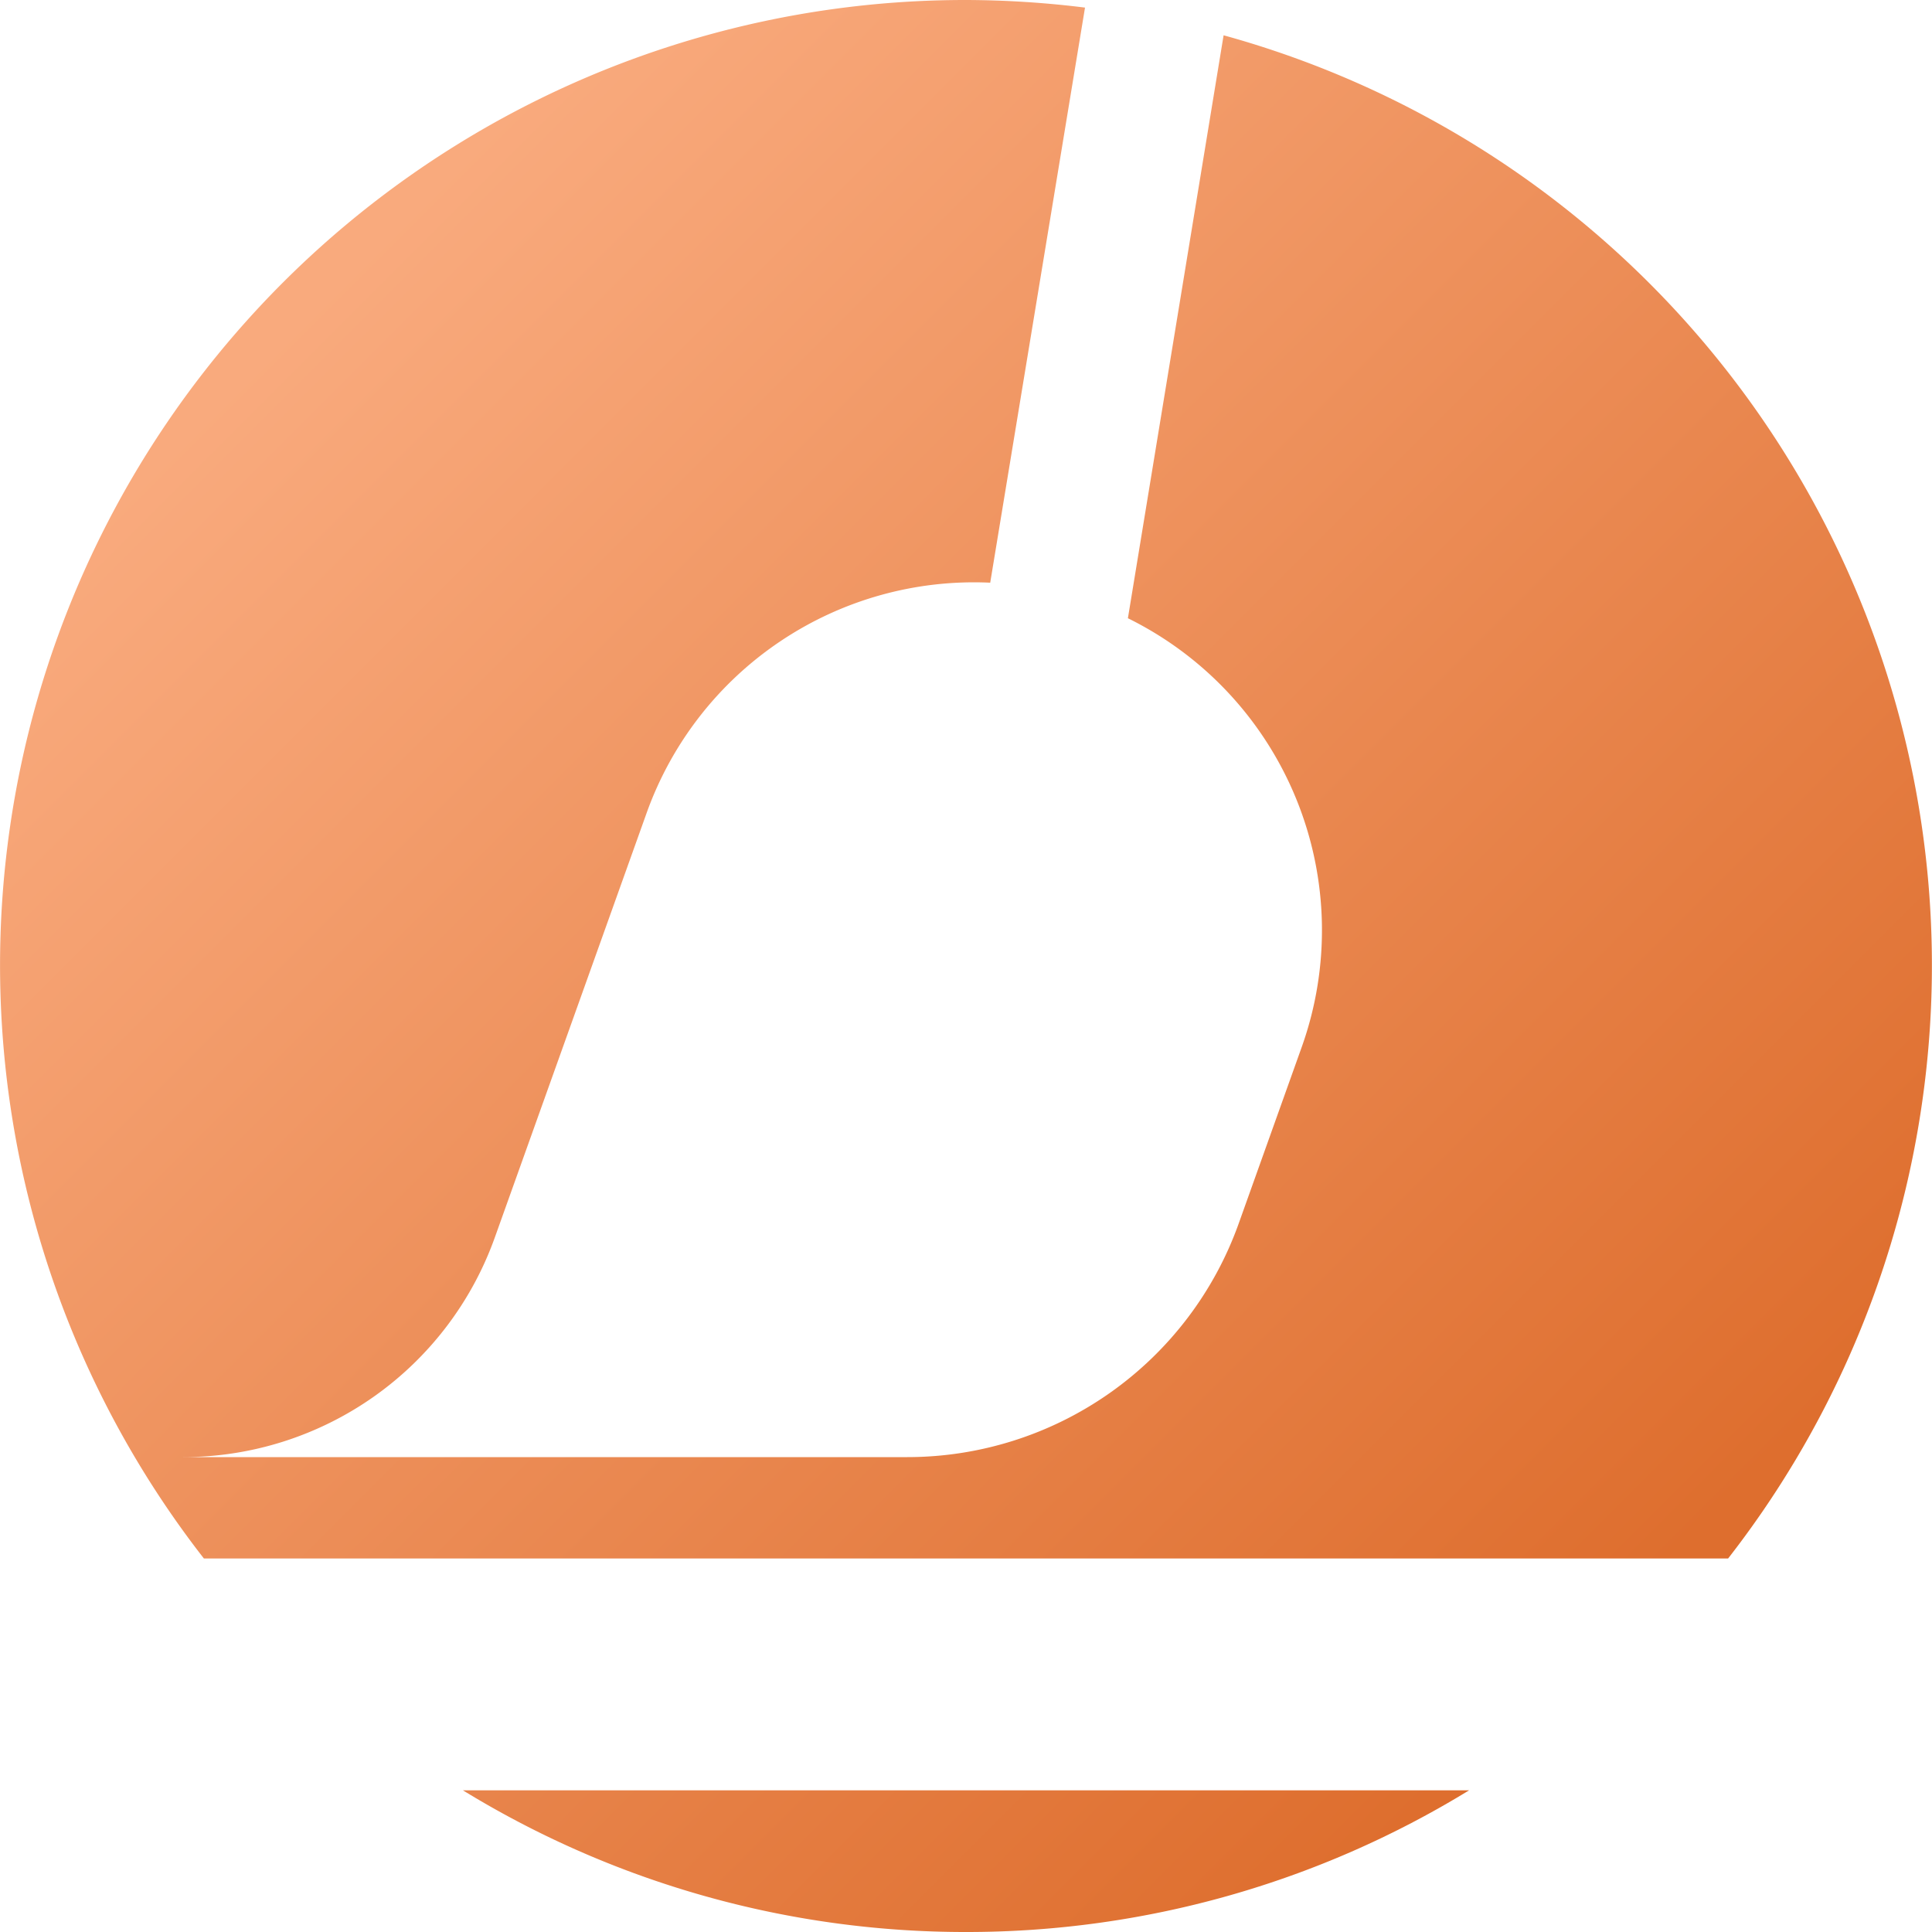
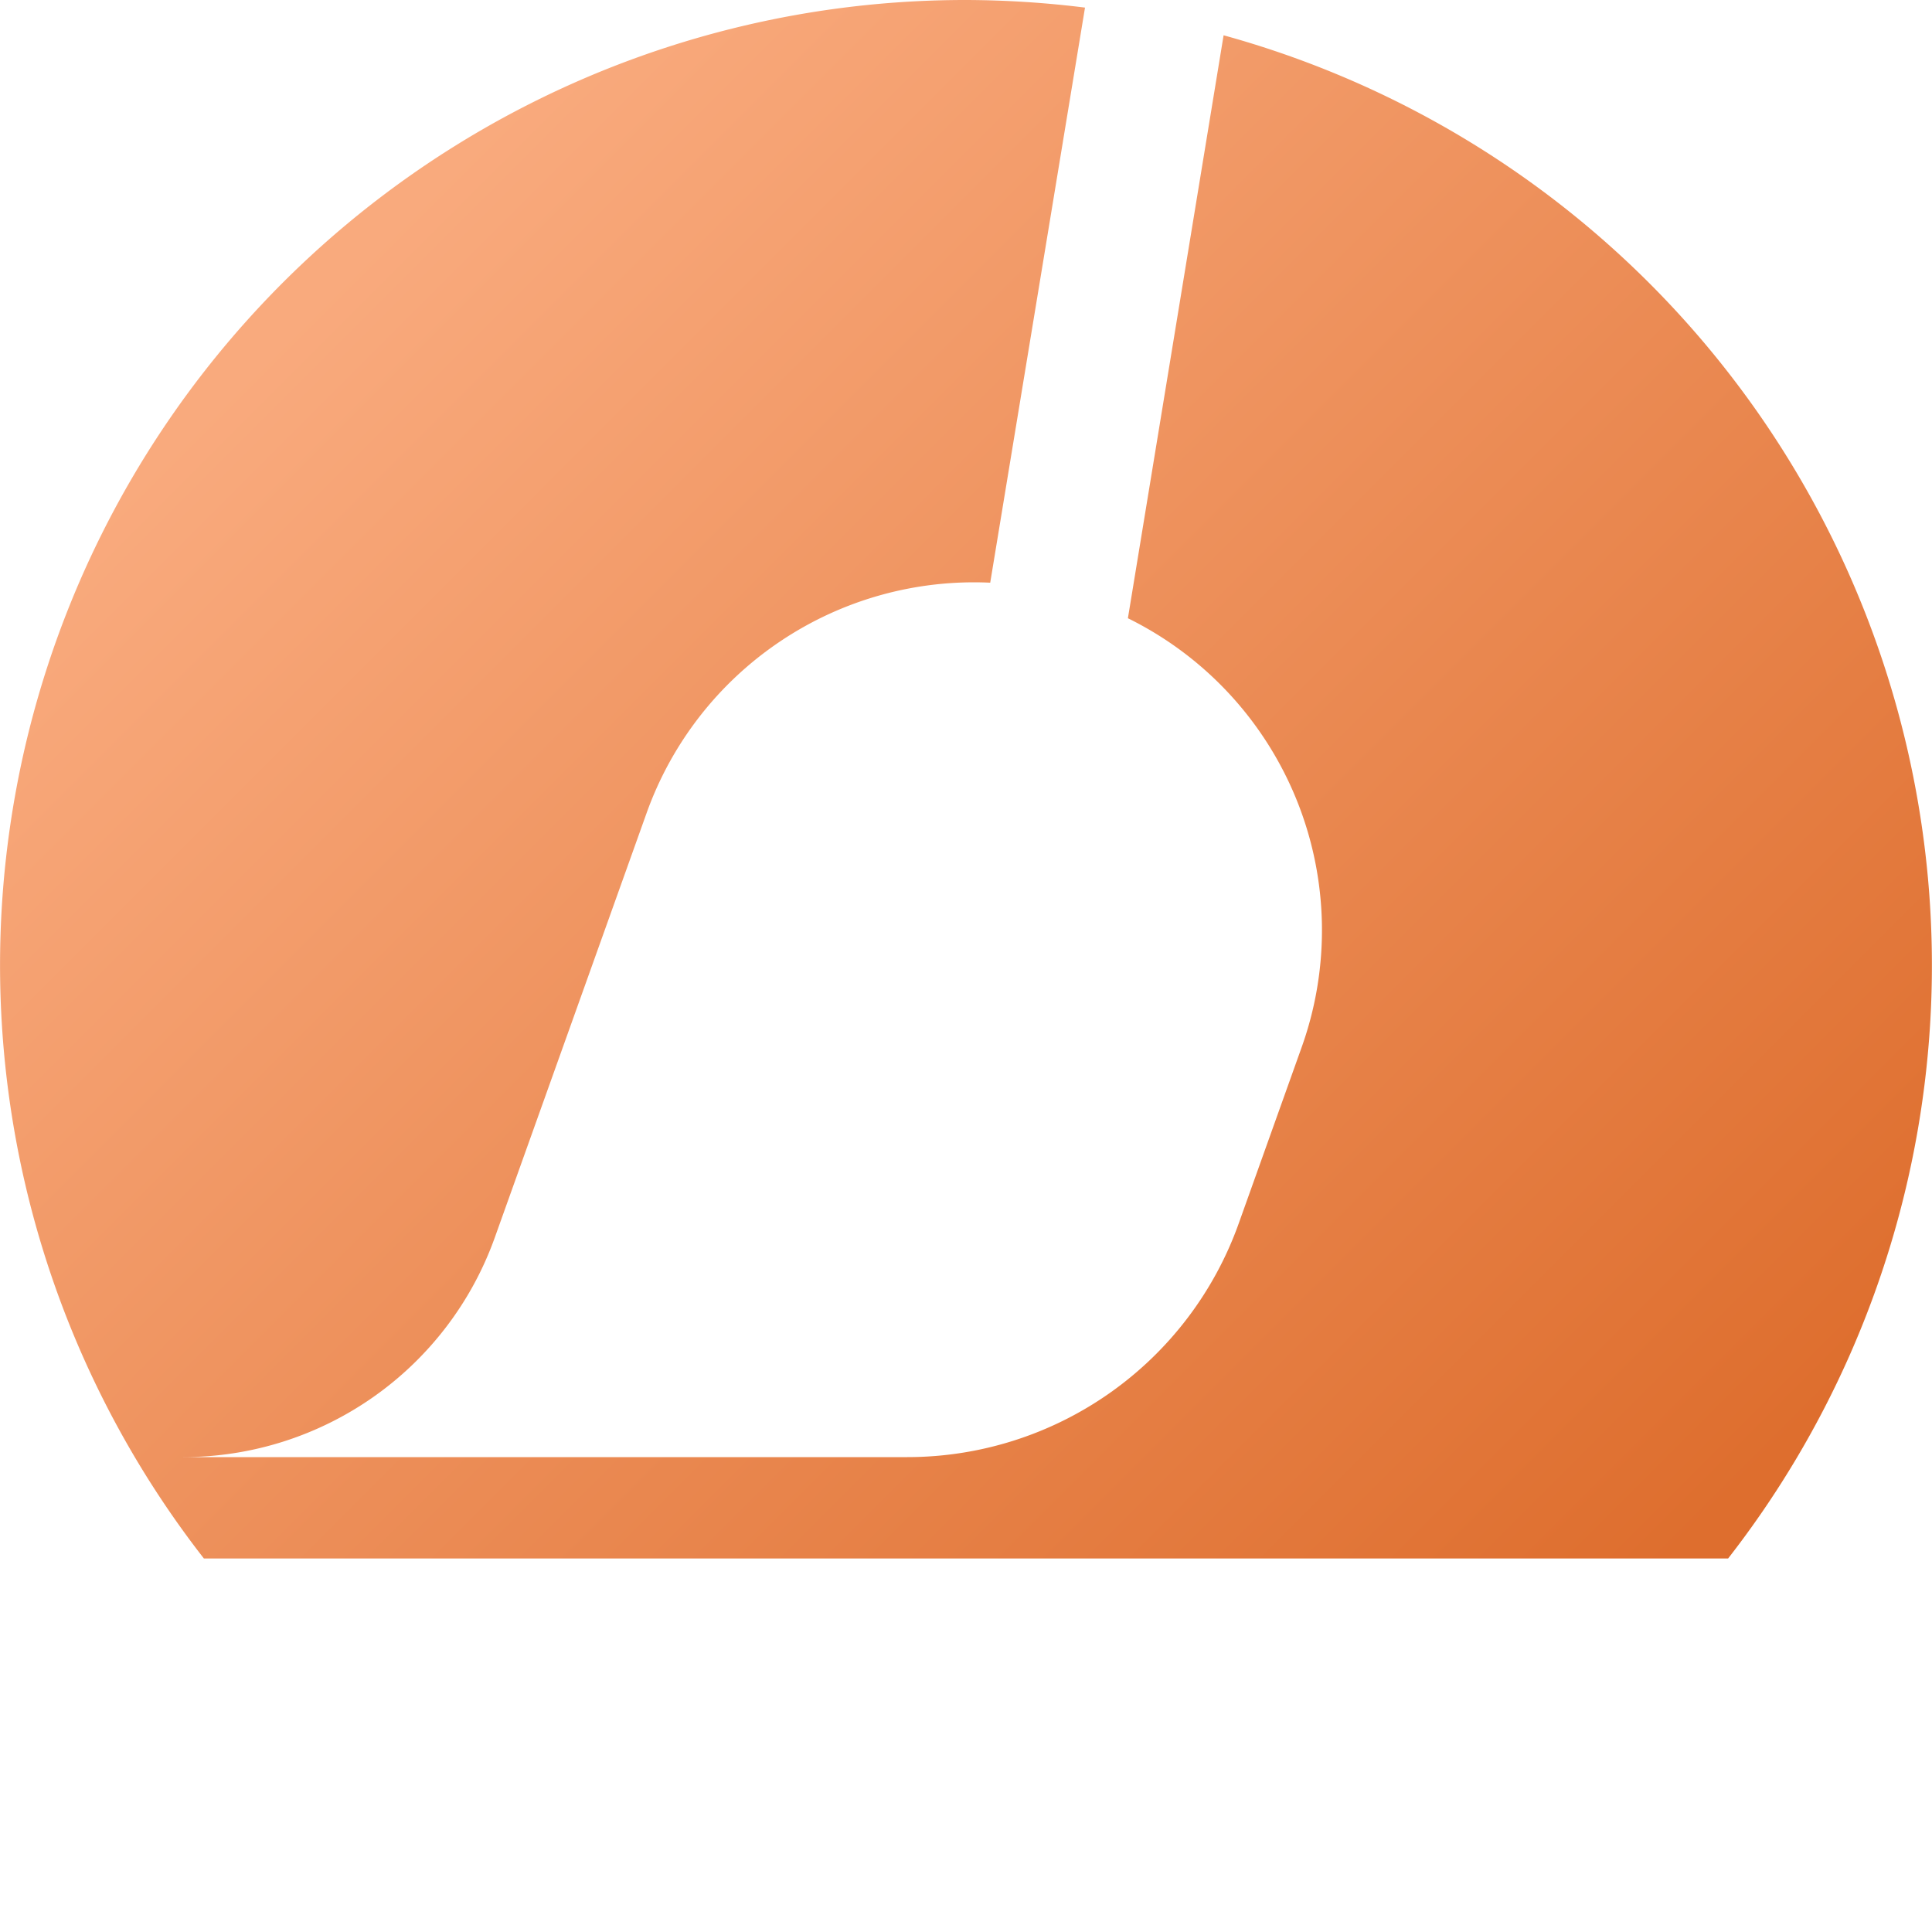
<svg xmlns="http://www.w3.org/2000/svg" xmlns:xlink="http://www.w3.org/1999/xlink" viewBox="0 0 150 150">
  <defs>
    <style>.cls-1{fill:url(#linear-gradient);}.cls-2{fill:url(#linear-gradient-2);}</style>
    <linearGradient id="linear-gradient" x1="-8.08" y1="55.92" x2="93.46" y2="157.46" gradientUnits="userSpaceOnUse">
      <stop offset="0" stop-color="#f9aa7d" />
      <stop offset="1" stop-color="#de6e2e" />
    </linearGradient>
    <linearGradient id="linear-gradient-2" x1="24.13" y1="23.72" x2="125.67" y2="125.25" xlink:href="#linear-gradient" />
  </defs>
  <g id="Layer_2" data-name="Layer 2">
    <g id="Layer_1-2" data-name="Layer 1">
-       <path class="cls-1" d="M75,150a74.59,74.59,0,0,0,39.06-11H35.94A74.59,74.59,0,0,0,75,150Z" />
      <path class="cls-2" d="M95,2.74,87.57,48a27,27,0,0,1,13.49,33.31L96.17,95a27.33,27.33,0,0,1-25.73,18.13H14.22a25.7,25.7,0,0,0,24.2-17.06L50.2,63.13A27,27,0,0,1,76.88,45.24L84.24.59A76.14,76.14,0,0,0,75,0,74.94,74.94,0,0,0,15.83,121H134.17A74.91,74.91,0,0,0,95,2.74Z" />
    </g>
  </g>
</svg>